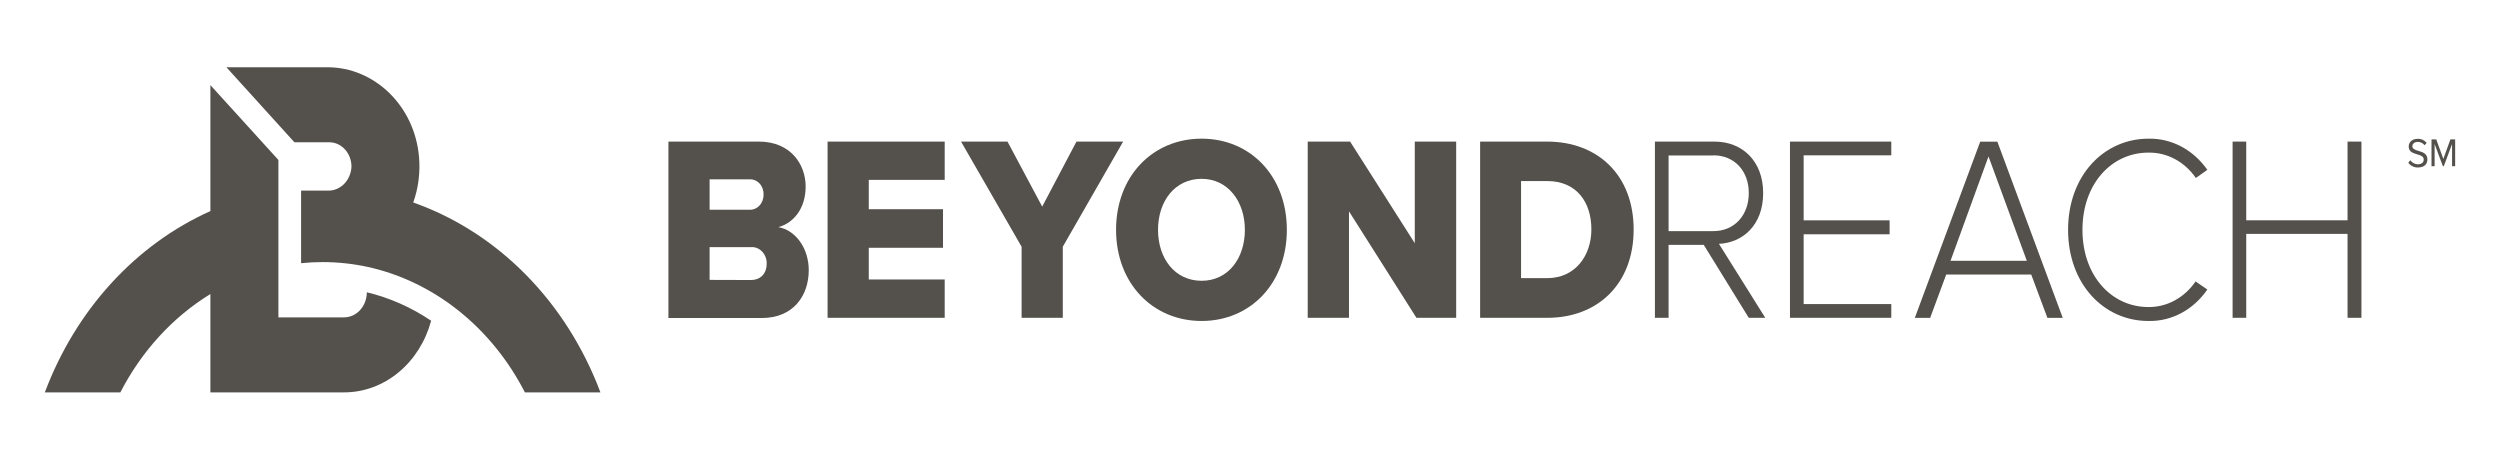
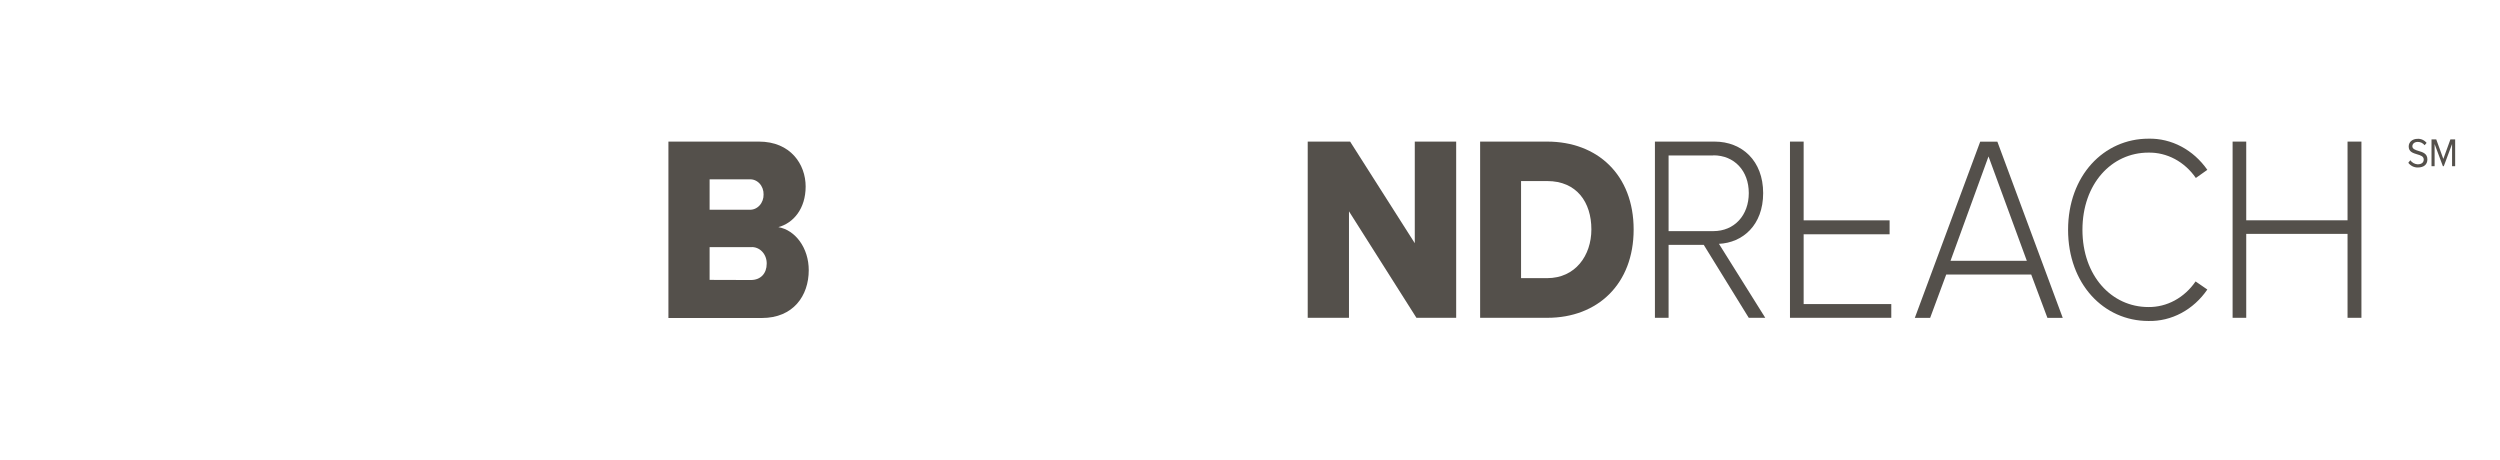
<svg xmlns="http://www.w3.org/2000/svg" width="223" height="41" viewBox="0 0 223 41" fill="none">
  <g clip-path="url(#clip0_10591_3598)" filter="url(#filter0_ddii_10591_3598)">
    <path d="M59.623 12.63H67.697C70.516 12.63 71.864 14.656 71.864 16.636C71.864 18.615 70.773 19.898 69.429 20.261C70.944 20.518 72.14 22.12 72.14 24.099C72.14 26.387 70.753 28.366 67.953 28.366H59.623V12.63ZM66.853 18.709C67.018 18.717 67.183 18.687 67.338 18.622C67.493 18.556 67.633 18.456 67.751 18.328C67.87 18.2 67.963 18.046 68.024 17.877C68.086 17.707 68.116 17.525 68.111 17.342C68.115 17.161 68.086 16.98 68.023 16.812C67.961 16.644 67.868 16.491 67.75 16.365C67.631 16.238 67.49 16.141 67.336 16.077C67.182 16.014 67.017 15.987 66.853 15.998H63.297V18.709H66.853ZM66.981 24.977C67.855 24.977 68.39 24.386 68.39 23.527C68.395 23.324 68.361 23.123 68.291 22.936C68.221 22.749 68.116 22.58 67.983 22.441C67.851 22.301 67.693 22.194 67.52 22.125C67.347 22.057 67.164 22.029 66.981 22.044H63.297V24.966L66.981 24.977Z" fill="#54504B" />
-     <path d="M73.82 12.63H84.267V16.045H77.494V18.662H84.116V22.102H77.494V24.93H84.267V28.348H73.82V12.63Z" fill="#54504B" />
-     <path d="M91.127 22.008L85.725 12.63H89.868L92.964 18.43L96.02 12.63H100.183L94.801 22.008V28.348H91.127V22.008Z" fill="#54504B" />
-     <path d="M107.183 12.369C111.54 12.369 114.787 15.715 114.787 20.5C114.787 25.285 111.534 28.631 107.183 28.631C102.832 28.631 99.553 25.285 99.553 20.5C99.553 15.715 102.819 12.369 107.183 12.369ZM107.183 15.951C104.814 15.951 103.296 17.93 103.296 20.5C103.296 23.07 104.807 25.046 107.183 25.046C109.559 25.046 111.044 23.038 111.044 20.5C111.044 17.962 109.526 15.951 107.183 15.951Z" fill="#54504B" />
    <path d="M120.329 18.85V28.348H116.648V12.63H120.431L126.198 21.692V12.63H129.891V28.348H126.346L120.329 18.85Z" fill="#54504B" />
    <path d="M132.027 12.63H138.008C142.494 12.63 145.721 15.599 145.721 20.474C145.721 25.35 142.494 28.348 138.031 28.348H132.027V12.63ZM138.008 24.81C140.509 24.81 141.951 22.809 141.951 20.46C141.951 18.035 140.637 16.15 138.008 16.15H135.678V24.81H138.008Z" fill="#54504B" />
    <path d="M151.977 21.845H148.838V28.348H147.619V12.63H152.939C155.394 12.63 157.274 14.348 157.274 17.223C157.274 20.097 155.437 21.652 153.33 21.75L157.461 28.348H155.989L151.977 21.845ZM152.831 13.87H148.838V20.616H152.831C154.711 20.616 155.992 19.202 155.992 17.223C155.992 15.243 154.711 13.855 152.831 13.855V13.87Z" fill="#54504B" />
-     <path d="M159.666 12.63H168.703V13.855H160.885V19.655H168.552V20.898H160.885V27.123H168.703V28.348H159.666V12.63Z" fill="#54504B" />
+     <path d="M159.666 12.63H168.703H160.885V19.655H168.552V20.898H160.885V27.123H168.703V28.348H159.666V12.63Z" fill="#54504B" />
    <path d="M181.184 24.488H173.602L172.17 28.352H170.803L176.636 12.634H178.164L183.996 28.352H182.629L181.184 24.488ZM173.987 23.262H180.792L177.375 13.953L173.987 23.262Z" fill="#54504B" />
    <path d="M184.473 20.5C184.473 15.668 187.657 12.37 191.65 12.37C192.66 12.348 193.661 12.588 194.572 13.071C195.483 13.554 196.278 14.266 196.894 15.15L195.869 15.875C195.374 15.158 194.733 14.579 193.998 14.186C193.262 13.793 192.453 13.597 191.636 13.613C188.35 13.613 185.754 16.401 185.754 20.5C185.754 24.6 188.35 27.388 191.636 27.388C192.451 27.398 193.257 27.196 193.988 26.799C194.719 26.402 195.355 25.822 195.846 25.104L196.894 25.826C196.282 26.719 195.486 27.439 194.572 27.927C193.658 28.415 192.652 28.656 191.636 28.631C187.657 28.631 184.473 25.332 184.473 20.5Z" fill="#54504B" />
    <path d="M209.401 20.862H200.364V28.348H199.148V12.63H200.364V19.651H209.401V12.63H210.64V28.348H209.401V20.862Z" fill="#54504B" />
-     <path d="M36.861 18.064C37.32 16.776 37.497 15.386 37.377 14.008C36.989 9.429 33.388 6 29.221 6H20.197L26.263 12.692H29.398C29.659 12.695 29.917 12.755 30.157 12.868C30.396 12.982 30.613 13.146 30.795 13.353C30.977 13.56 31.119 13.804 31.215 14.072C31.31 14.34 31.356 14.626 31.35 14.914C31.312 15.483 31.079 16.015 30.7 16.403C30.32 16.79 29.82 17.004 29.303 17.002H26.858V23.476C27.489 23.411 28.129 23.378 28.777 23.378C30.134 23.379 31.488 23.524 32.819 23.813C35.744 24.462 38.507 25.796 40.923 27.727C43.339 29.657 45.351 32.137 46.821 35H53.558C52.058 31.008 49.787 27.424 46.904 24.5C44.02 21.575 40.593 19.378 36.861 18.064Z" fill="#54504B" />
-     <path d="M32.721 26.072C34.748 26.558 36.688 27.416 38.458 28.61C37.961 30.454 36.938 32.073 35.54 33.225C34.142 34.376 32.444 34.999 30.7 35H18.768V26.228C15.411 28.283 12.633 31.318 10.736 35H4C5.367 31.36 7.377 28.055 9.912 25.279C12.447 22.503 15.457 20.31 18.768 18.829V7.592L24.834 14.269V28.309H30.7C31.236 28.306 31.75 28.069 32.128 27.65C32.507 27.231 32.72 26.664 32.721 26.072Z" fill="#54504B" />
    <path d="M214.82 14.523L214.998 14.294C215.078 14.402 215.178 14.49 215.291 14.553C215.405 14.615 215.529 14.65 215.655 14.657C216.03 14.657 216.197 14.472 216.197 14.233C216.197 13.939 215.911 13.852 215.606 13.765C215.251 13.656 214.856 13.547 214.856 13.069C214.856 12.667 215.185 12.384 215.645 12.384C215.796 12.374 215.947 12.401 216.087 12.464C216.227 12.527 216.352 12.623 216.454 12.746L216.276 12.953C216.199 12.857 216.103 12.78 215.995 12.729C215.888 12.679 215.772 12.655 215.655 12.659C215.379 12.659 215.182 12.822 215.182 13.051C215.182 13.279 215.438 13.377 215.734 13.464C216.099 13.573 216.523 13.693 216.523 14.214C216.523 14.66 216.227 14.94 215.665 14.94C215.505 14.943 215.346 14.908 215.2 14.836C215.054 14.764 214.924 14.657 214.82 14.523ZM218.724 12.848L217.985 14.827H217.906L217.167 12.848V14.827H216.891V12.435H217.314L217.945 14.175L218.576 12.435H219V14.827H218.724V12.848Z" fill="#54504B" />
  </g>
  <defs>
    <filter id="filter0_ddii_10591_3598" x="0" y="0" width="223" height="41" filterUnits="userSpaceOnUse" color-interpolation-filters="sRGB">
      <feFlood flood-opacity="0" result="BackgroundImageFix" />
      <feColorMatrix in="SourceAlpha" type="matrix" values="0 0 0 0 0 0 0 0 0 0 0 0 0 0 0 0 0 0 127 0" result="hardAlpha" />
      <feOffset dy="2" />
      <feGaussianBlur stdDeviation="2" />
      <feComposite in2="hardAlpha" operator="out" />
      <feColorMatrix type="matrix" values="0 0 0 0 1 0 0 0 0 1 0 0 0 0 1 0 0 0 0.4 0" />
      <feBlend mode="normal" in2="BackgroundImageFix" result="effect1_dropShadow_10591_3598" />
      <feColorMatrix in="SourceAlpha" type="matrix" values="0 0 0 0 0 0 0 0 0 0 0 0 0 0 0 0 0 0 127 0" result="hardAlpha" />
      <feOffset dy="-2" />
      <feGaussianBlur stdDeviation="2" />
      <feComposite in2="hardAlpha" operator="out" />
      <feColorMatrix type="matrix" values="0 0 0 0 0 0 0 0 0 0 0 0 0 0 0 0 0 0 0.25 0" />
      <feBlend mode="normal" in2="effect1_dropShadow_10591_3598" result="effect2_dropShadow_10591_3598" />
      <feBlend mode="normal" in="SourceGraphic" in2="effect2_dropShadow_10591_3598" result="shape" />
      <feColorMatrix in="SourceAlpha" type="matrix" values="0 0 0 0 0 0 0 0 0 0 0 0 0 0 0 0 0 0 127 0" result="hardAlpha" />
      <feOffset dy="-2" />
      <feGaussianBlur stdDeviation="2" />
      <feComposite in2="hardAlpha" operator="arithmetic" k2="-1" k3="1" />
      <feColorMatrix type="matrix" values="0 0 0 0 1 0 0 0 0 1 0 0 0 0 1 0 0 0 0.4 0" />
      <feBlend mode="normal" in2="shape" result="effect3_innerShadow_10591_3598" />
      <feColorMatrix in="SourceAlpha" type="matrix" values="0 0 0 0 0 0 0 0 0 0 0 0 0 0 0 0 0 0 127 0" result="hardAlpha" />
      <feOffset dy="2" />
      <feGaussianBlur stdDeviation="2" />
      <feComposite in2="hardAlpha" operator="arithmetic" k2="-1" k3="1" />
      <feColorMatrix type="matrix" values="0 0 0 0 0 0 0 0 0 0 0 0 0 0 0 0 0 0 0.25 0" />
      <feBlend mode="normal" in2="effect3_innerShadow_10591_3598" result="effect4_innerShadow_10591_3598" />
    </filter>
    <clipPath id="clip0_10591_3598">
      <rect width="215" height="29" fill="white" transform="translate(4 6)" />
    </clipPath>
  </defs>
</svg>